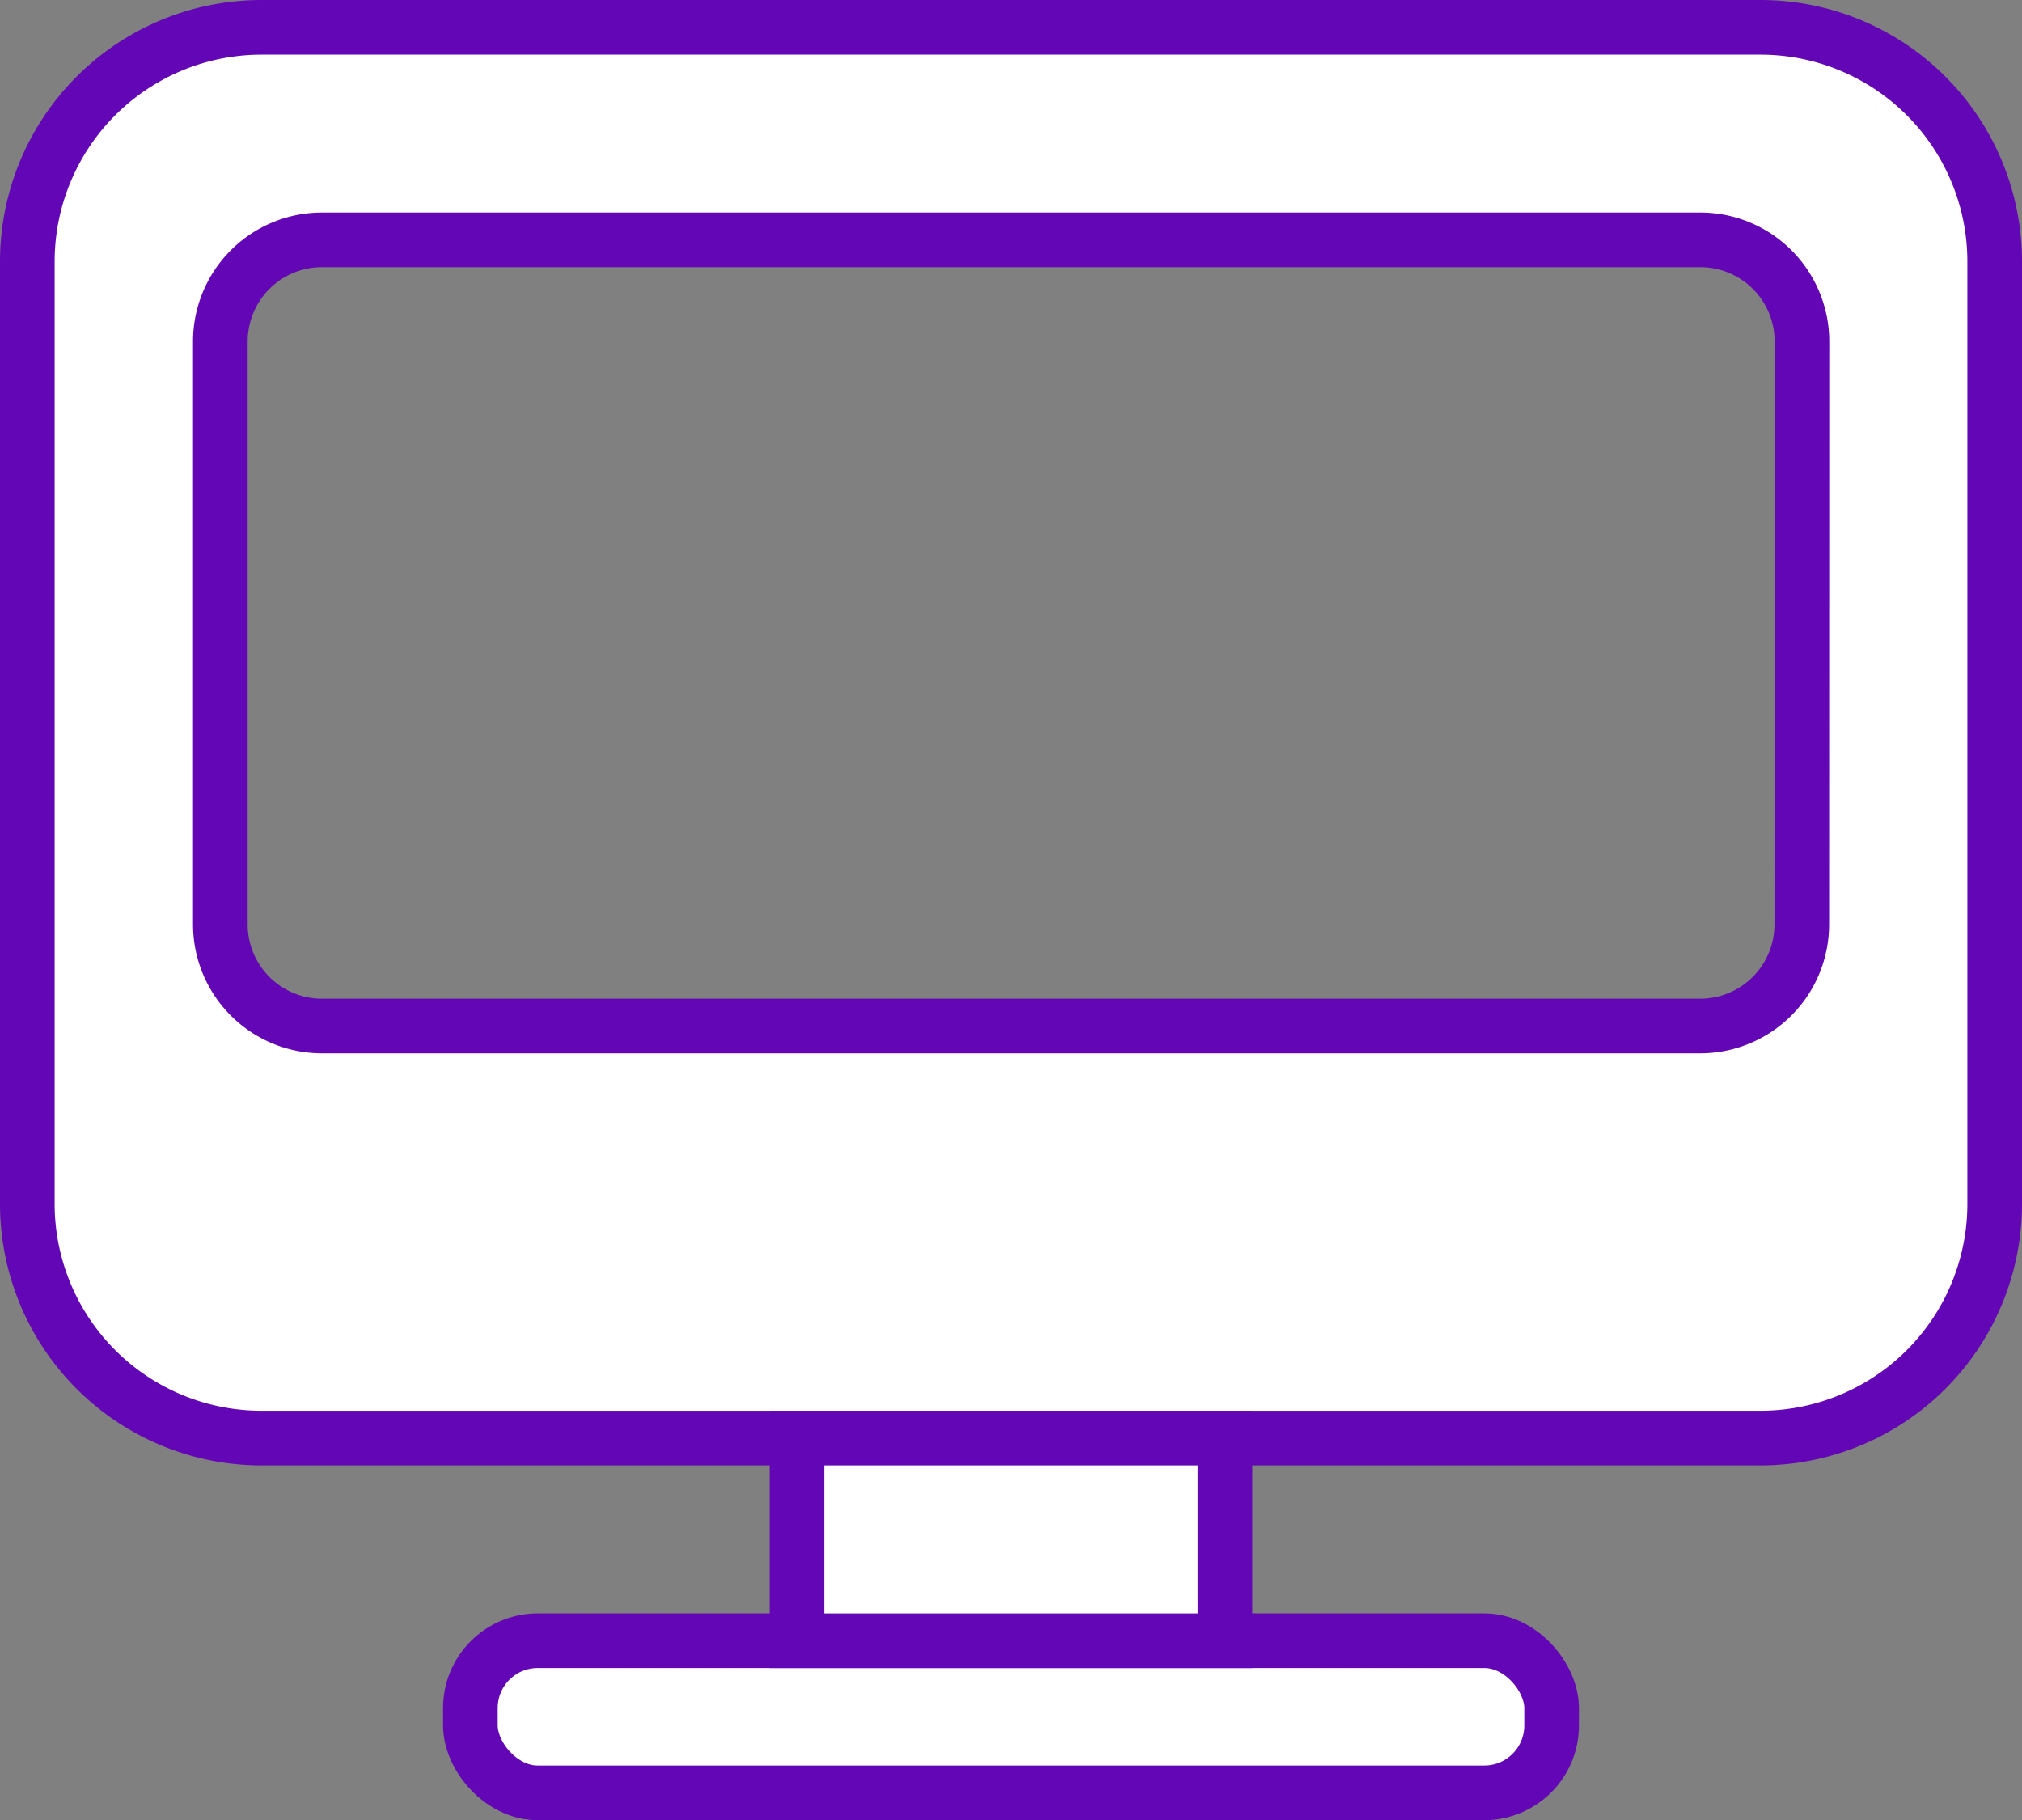
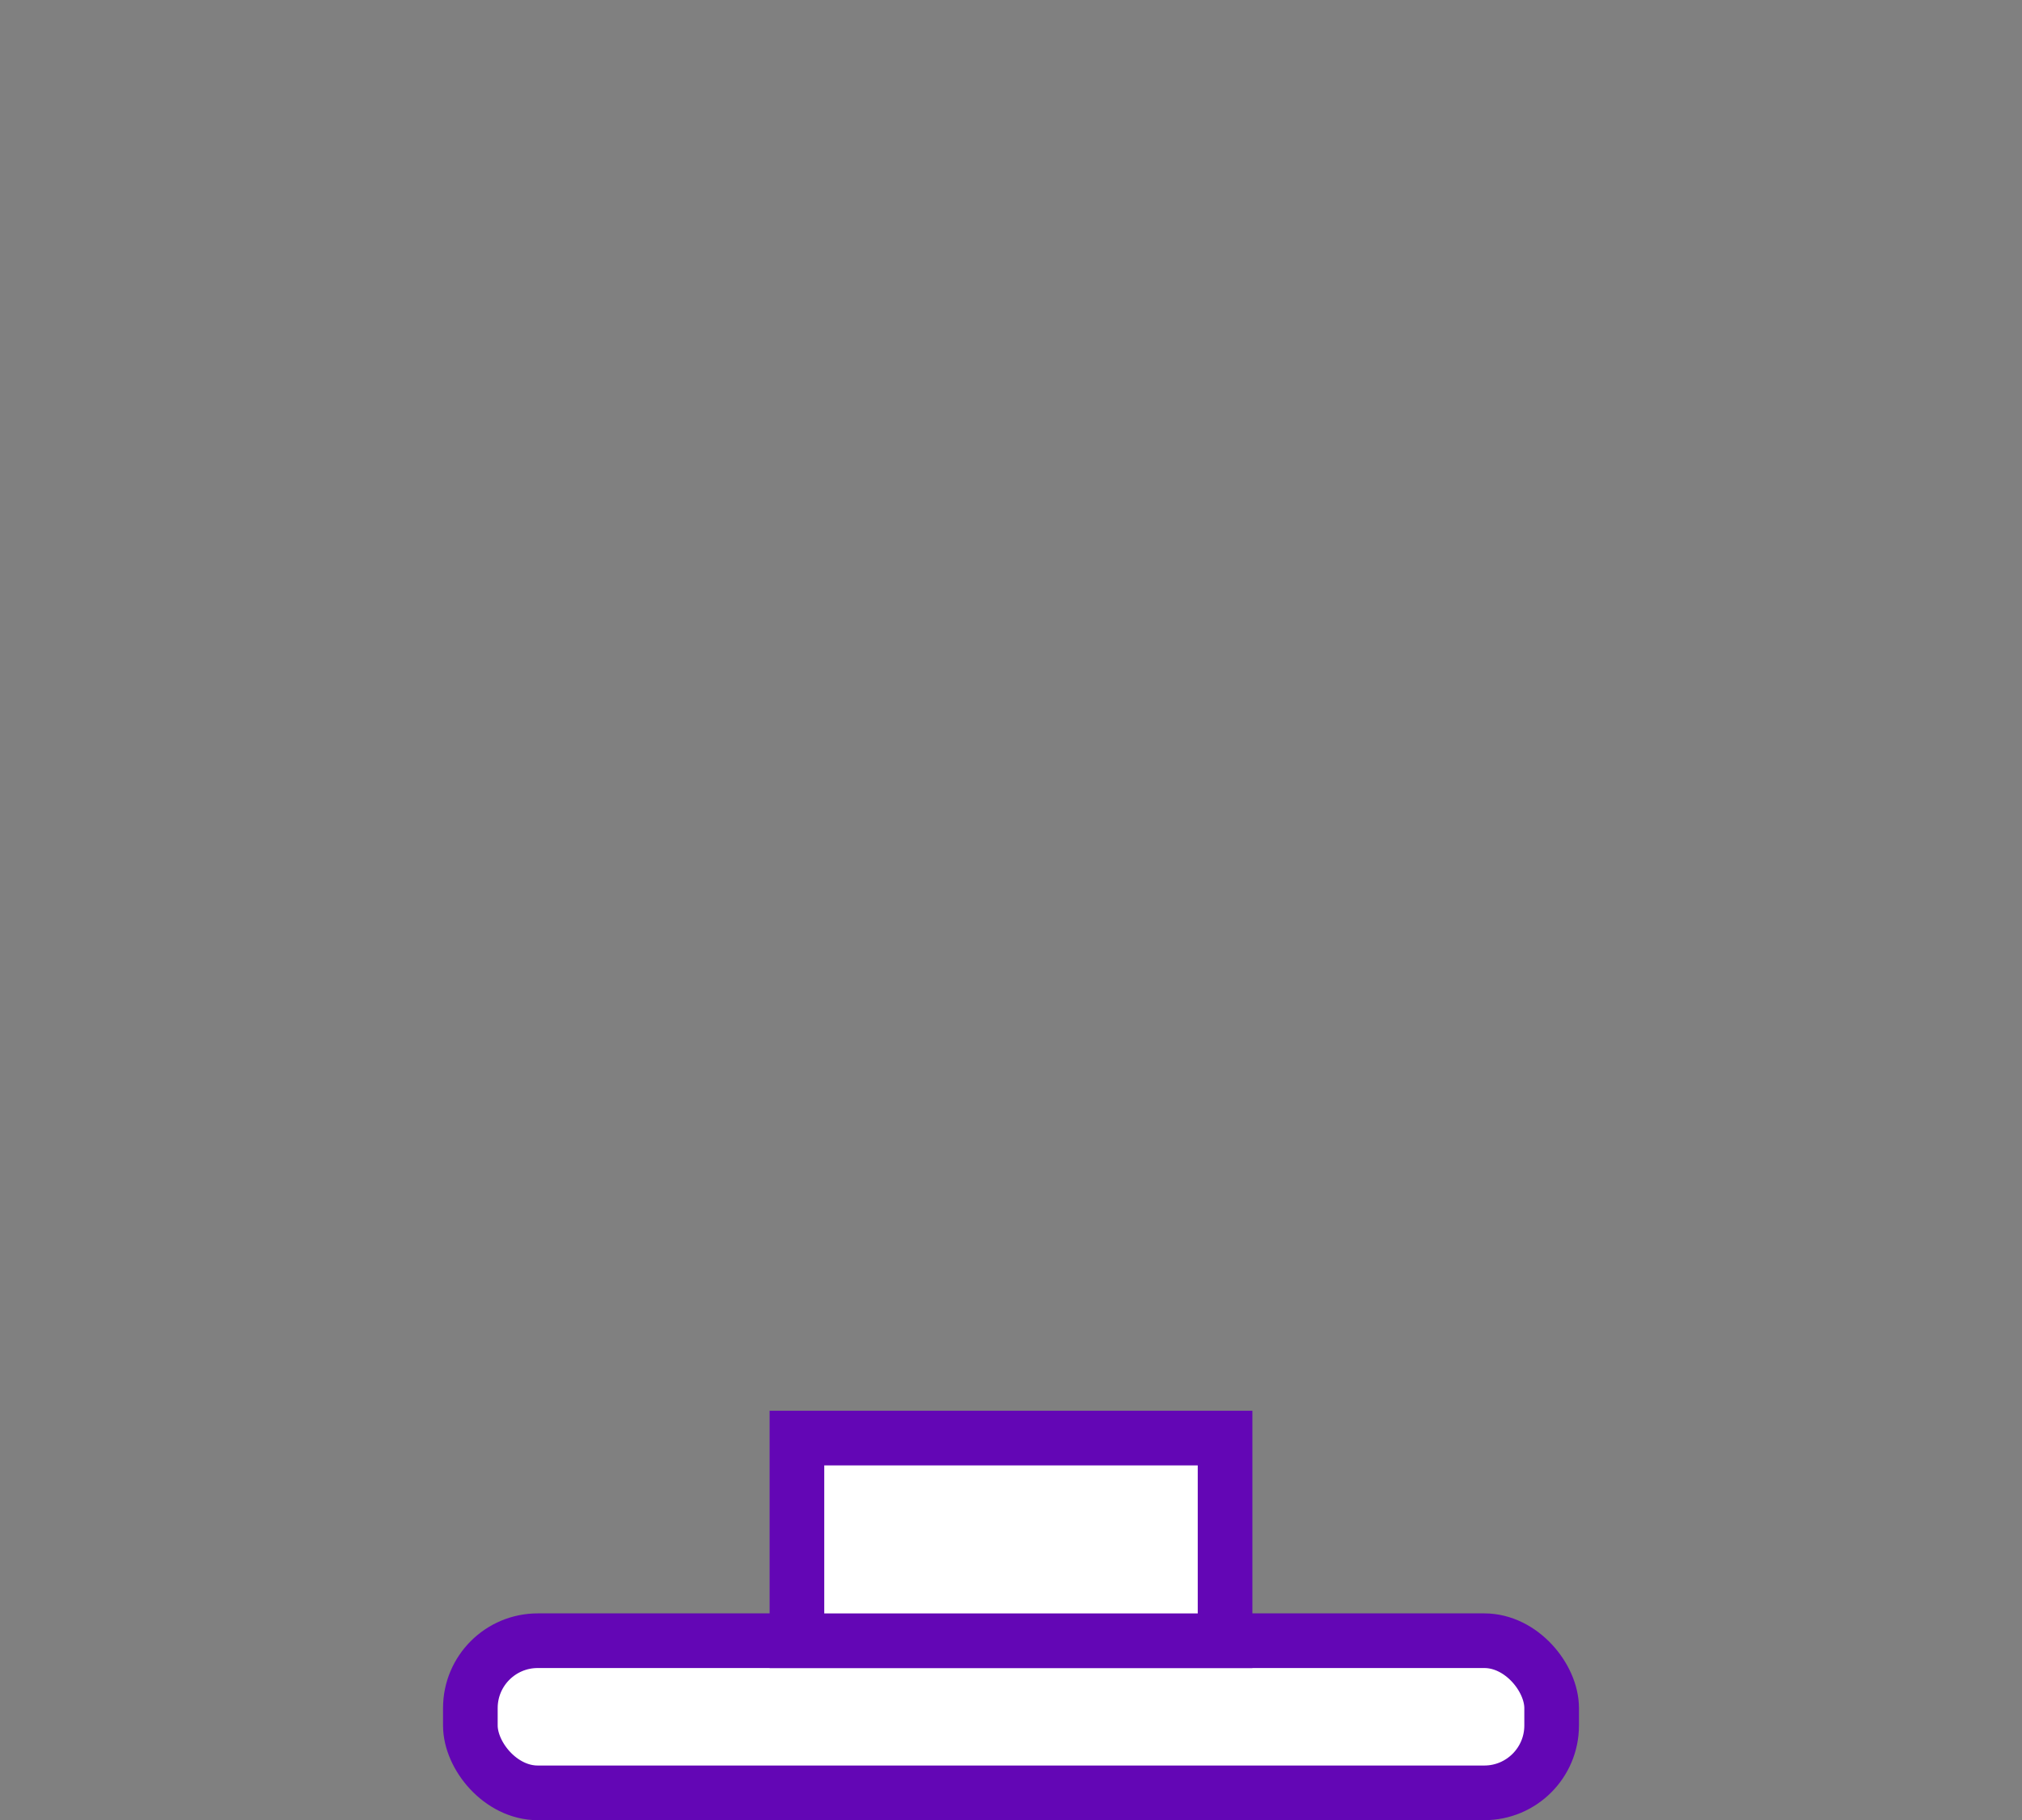
<svg xmlns="http://www.w3.org/2000/svg" width="55.507" height="49.961" viewBox="0 0 55.507 49.961">
  <rect x="0" y="0" width="55.507" height="49.961" fill="#808080" stroke="none" />
  <g id="Group_20" data-name="Group 20" transform="translate(-338.863 -185.276)">
-     <path id="Path_34" data-name="Path 34" d="M387.191,186.026H346.042a6.429,6.429,0,0,0-6.429,6.43v25.863a6.429,6.429,0,0,0,6.429,6.43h41.149a6.429,6.429,0,0,0,6.429-6.43V192.456A6.429,6.429,0,0,0,387.191,186.026Zm1.134,24.623a2.789,2.789,0,0,1-2.788,2.789H347.7a2.789,2.789,0,0,1-2.788-2.789v-16a2.788,2.788,0,0,1,2.788-2.789h37.841a2.788,2.788,0,0,1,2.788,2.789Z" fill="#fff" stroke="#6306b5" stroke-miterlimit="10" stroke-width="1.5" />
    <rect id="Rectangle_66" data-name="Rectangle 66" width="29.683" height="4.176" rx="1.849" transform="translate(351.775 230.311)" fill="#fff" stroke="#6306b5" stroke-miterlimit="10" stroke-width="1.5" />
    <rect id="Rectangle_67" data-name="Rectangle 67" width="11.753" height="5.563" transform="translate(360.74 224.749)" fill="#fff" stroke="#6306b5" stroke-miterlimit="10" stroke-width="1.5" />
  </g>
</svg>